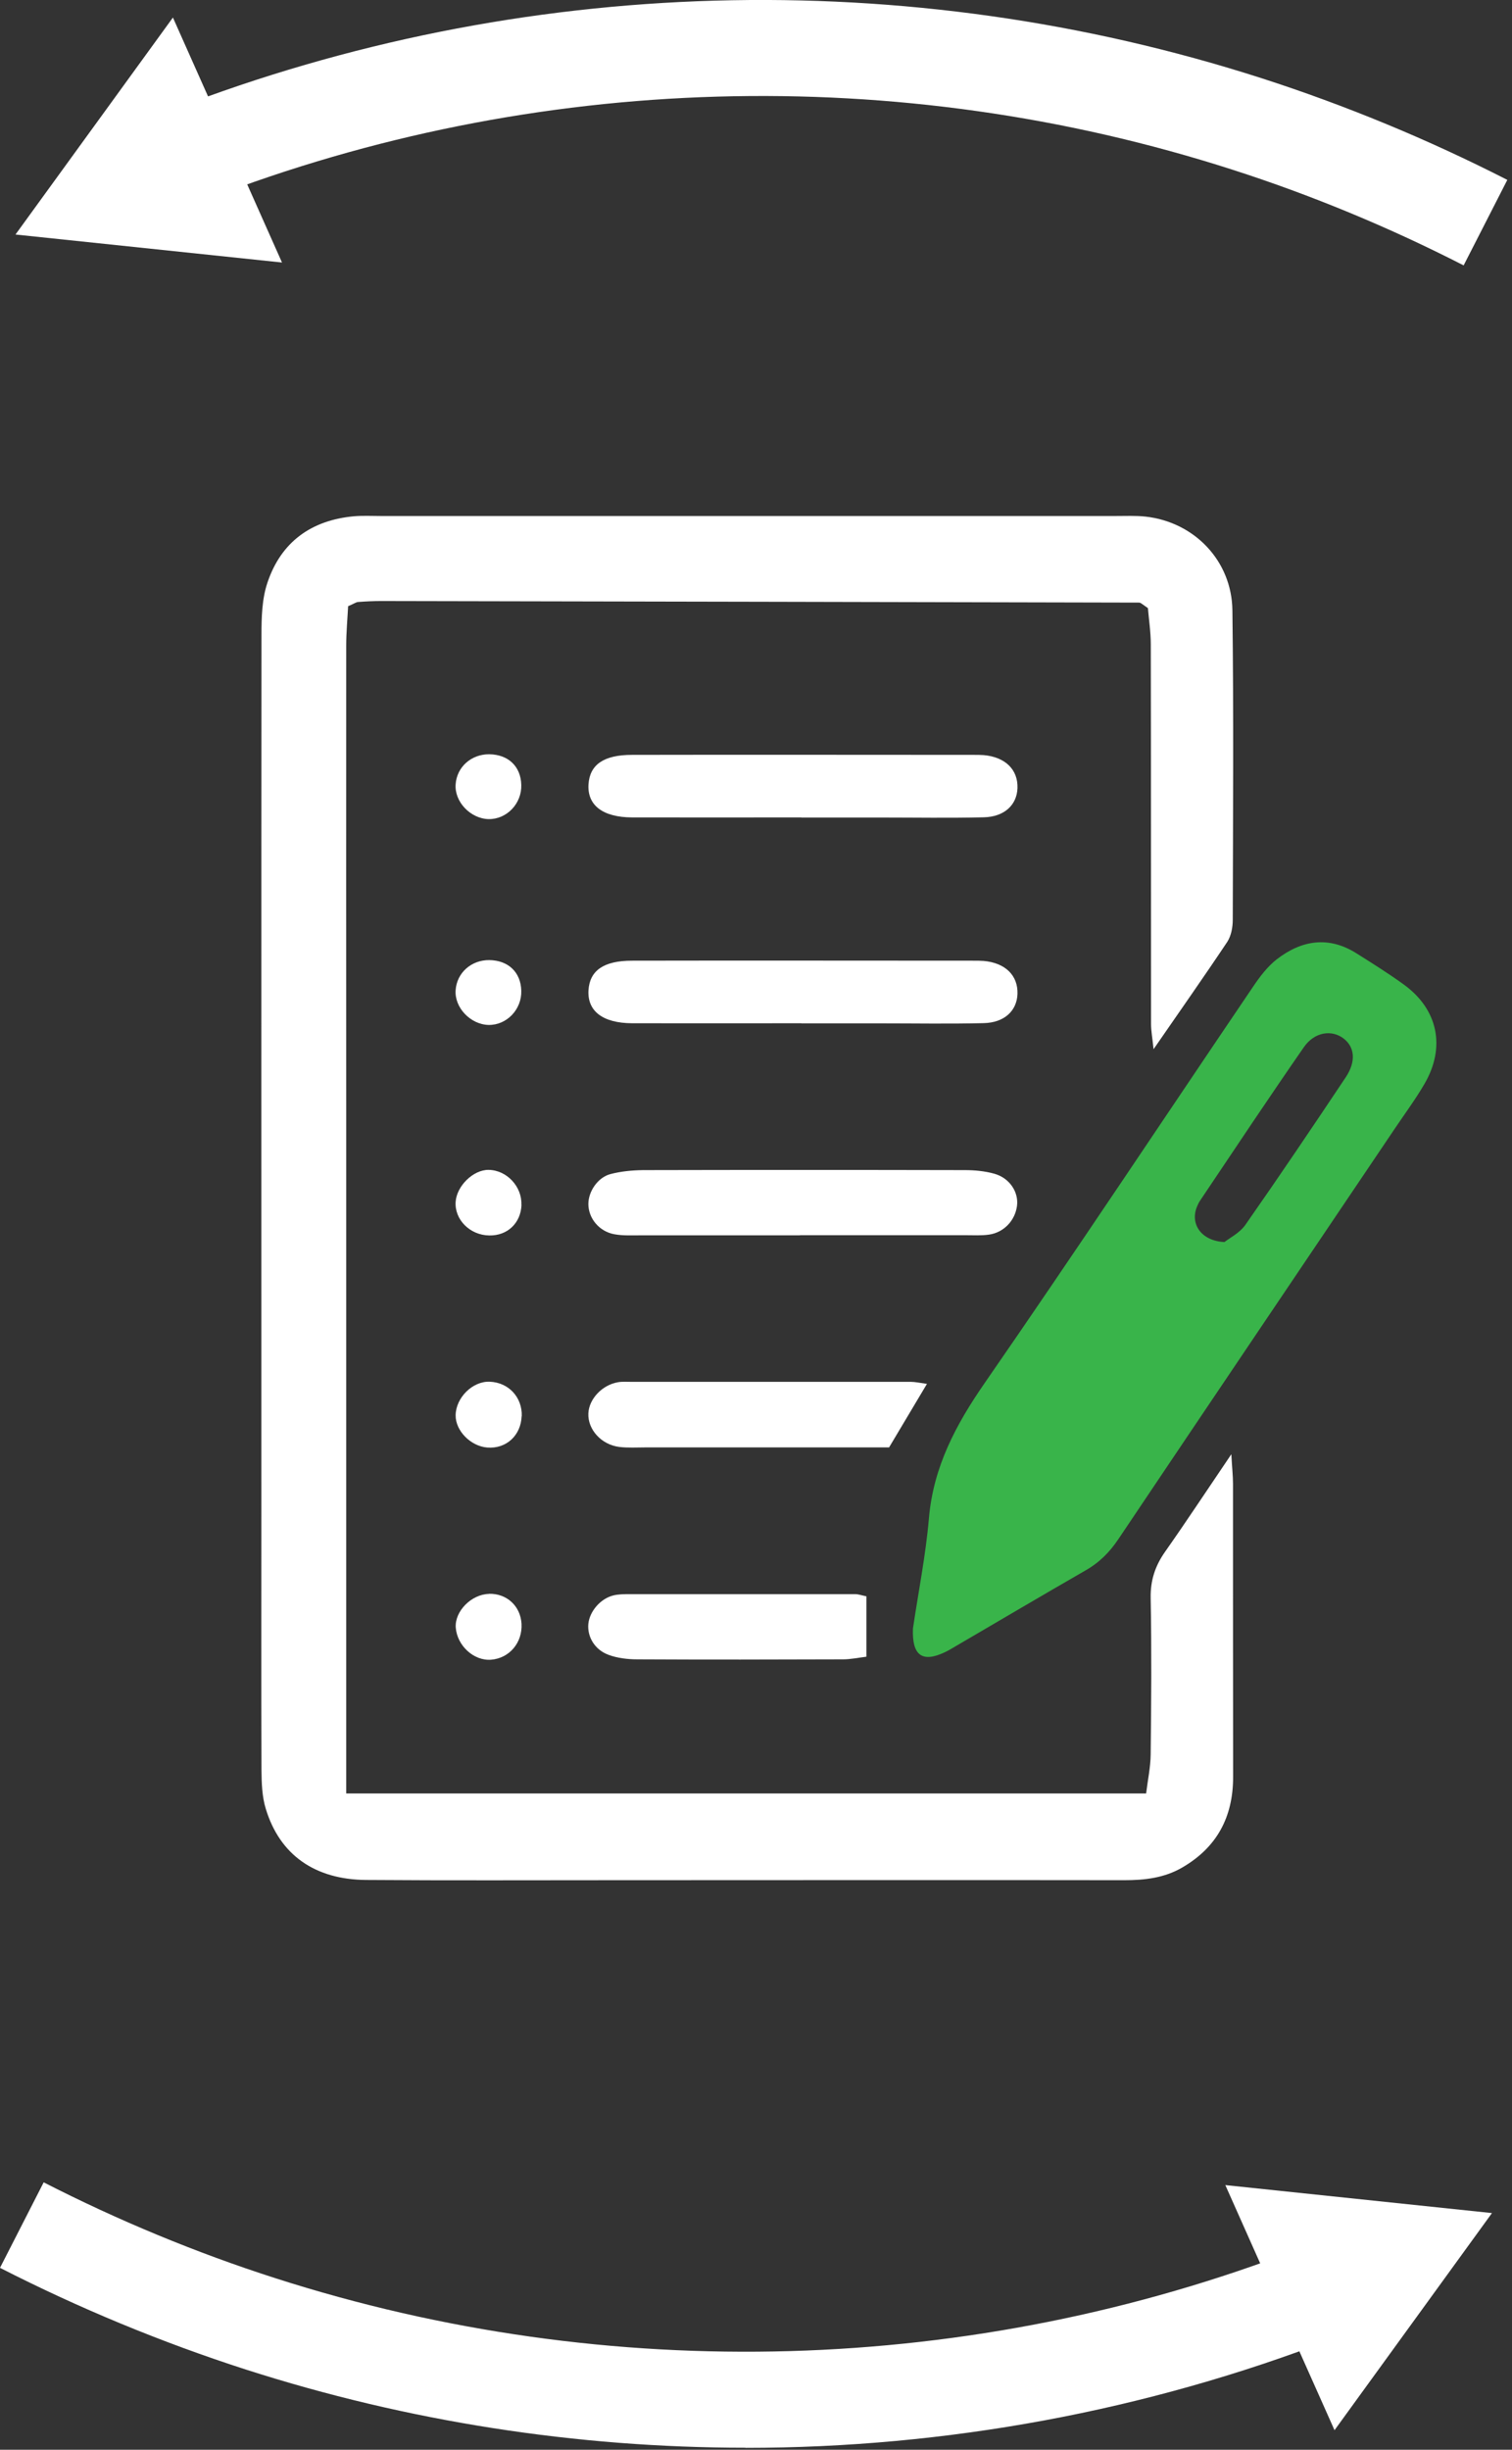
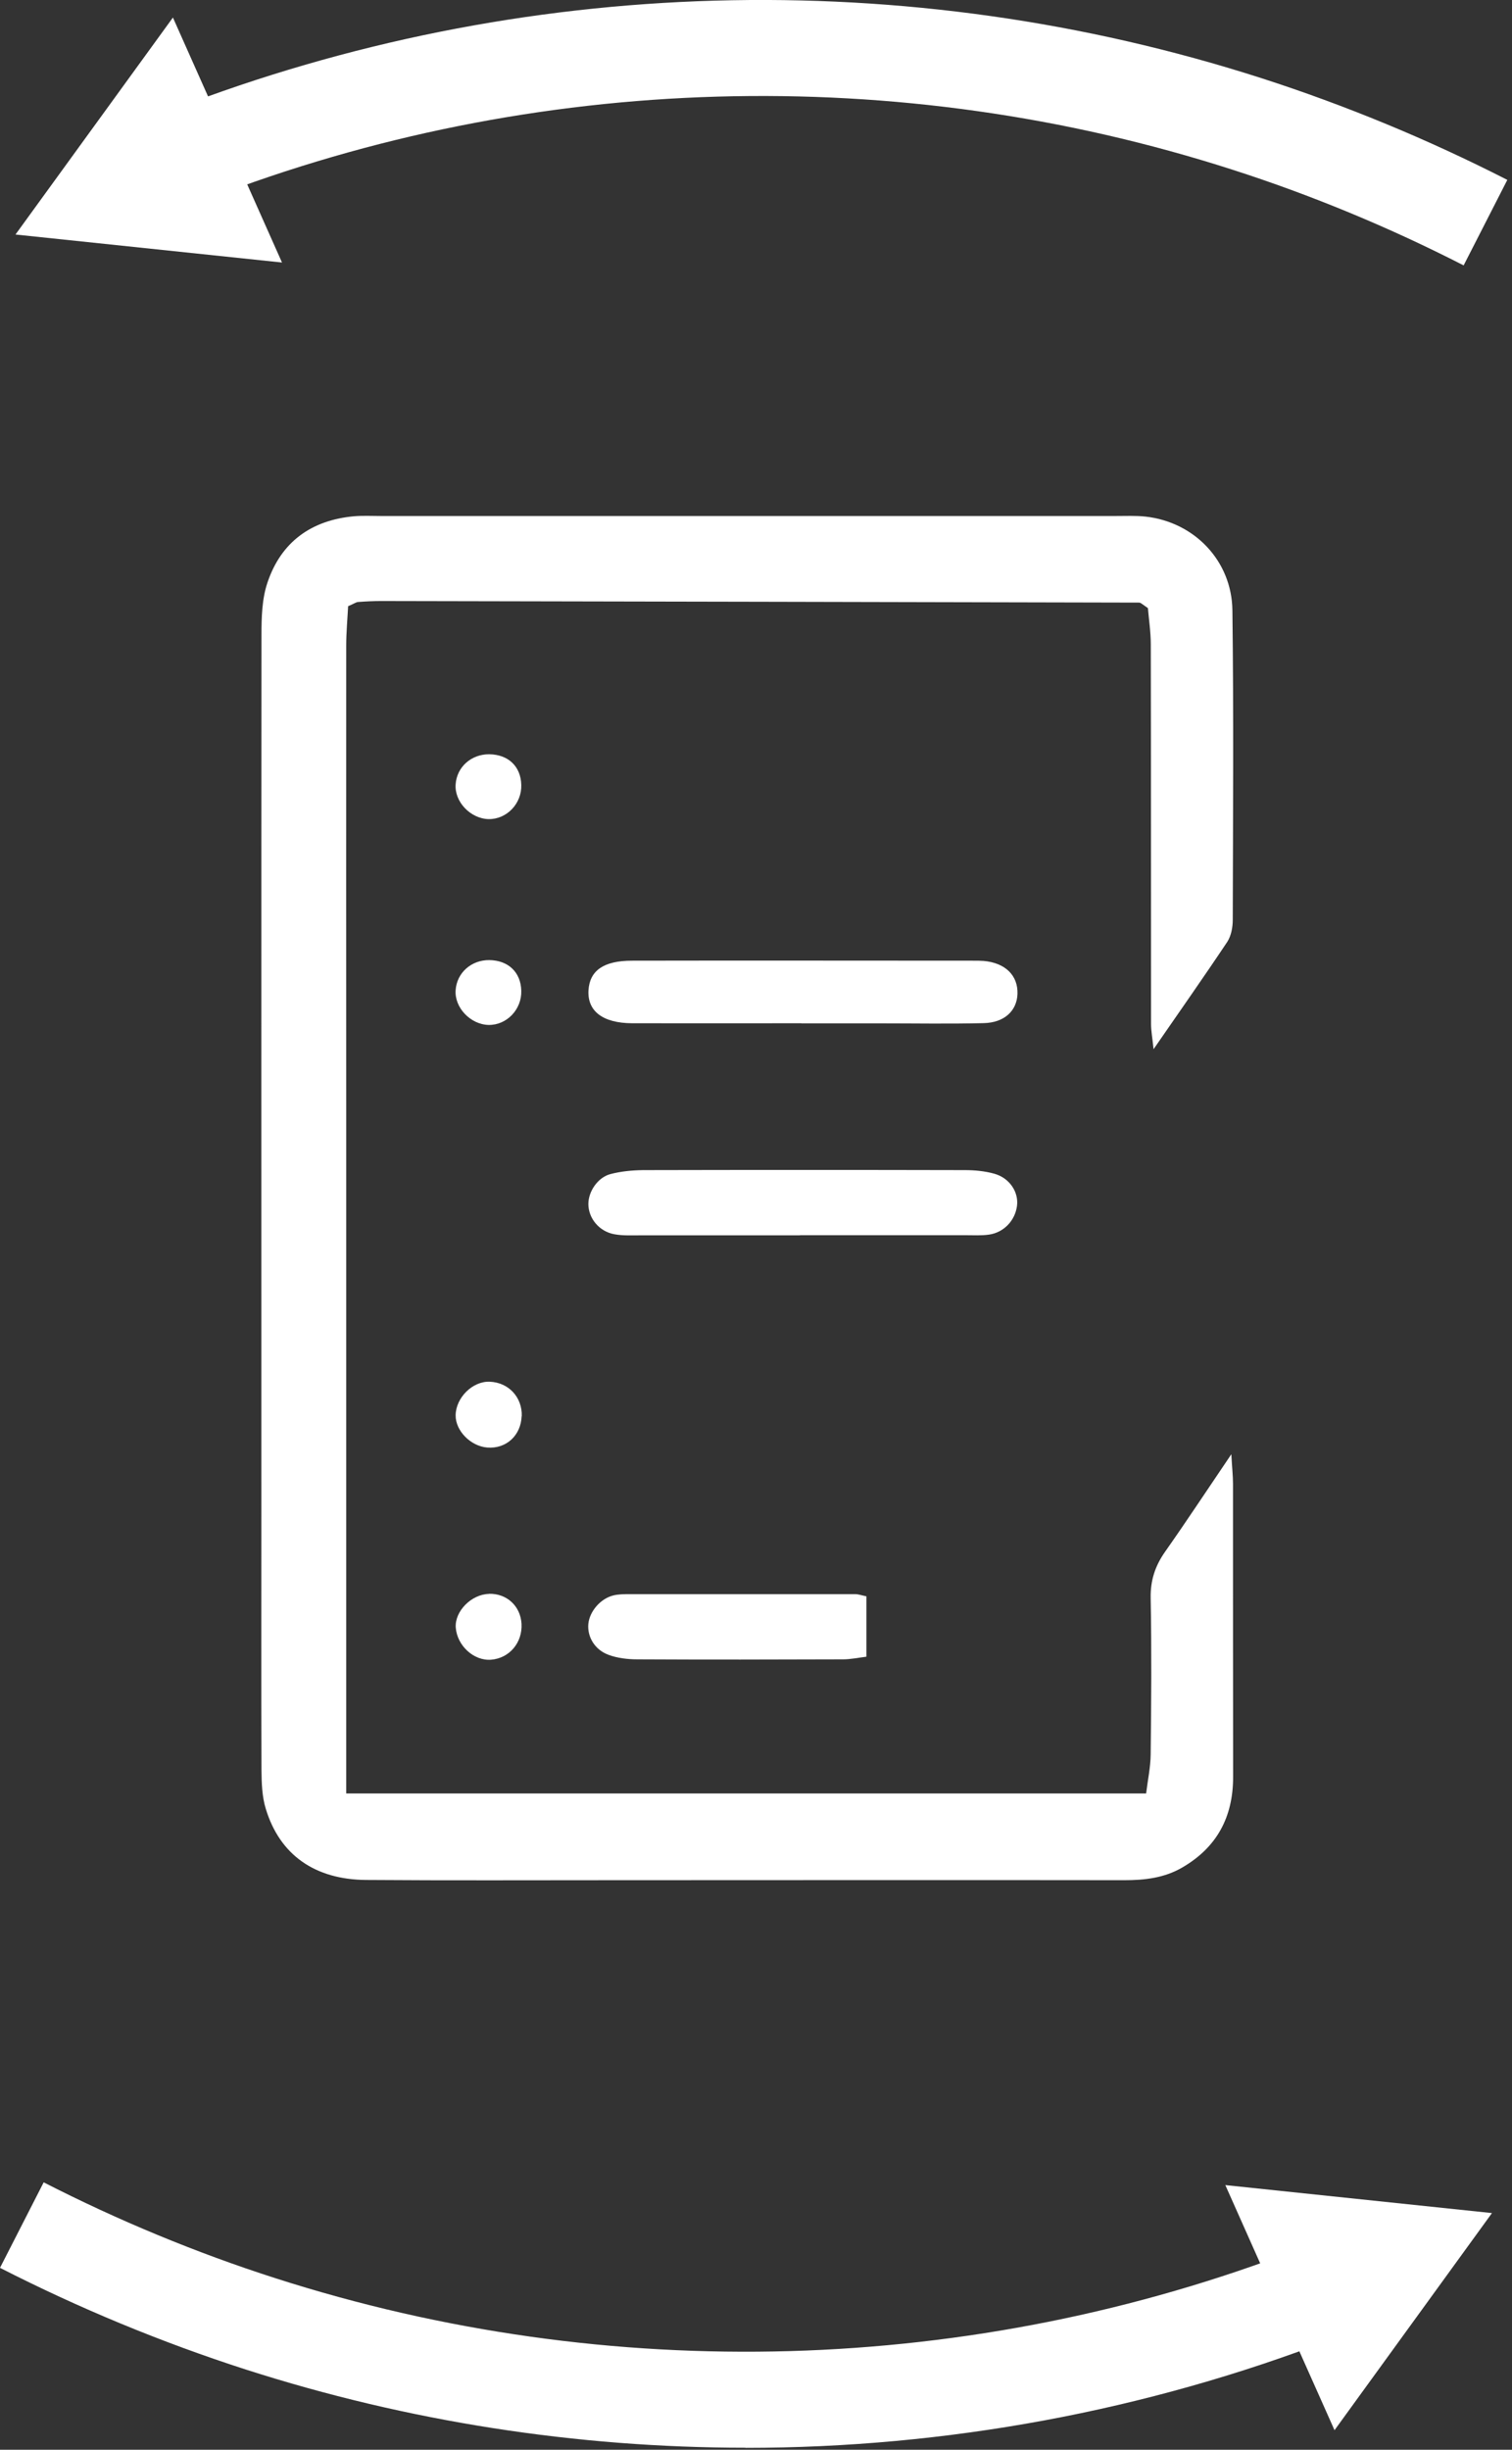
<svg xmlns="http://www.w3.org/2000/svg" width="126" height="204" viewBox="0 0 126 204" fill="none">
  <rect x="0" y="0" width="126" height="204" fill="#333333" stroke="none" />
  <g clip-path="url(#clip0_238_4)">
    <path d="M28.85 149.35H95.51C95.65 148.21 95.88 147.15 95.89 146.1C95.94 141.76 95.97 137.42 95.89 133.08C95.86 131.61 96.26 130.4 97.09 129.22C98.89 126.66 100.61 124.05 102.61 121.1C102.67 122.2 102.75 122.89 102.75 123.58C102.75 131.71 102.75 139.84 102.76 147.97C102.76 151.31 101.41 153.84 98.51 155.52C97.02 156.38 95.4 156.57 93.71 156.57C79.48 156.55 65.26 156.57 51.03 156.57C44.19 156.57 37.36 156.6 30.52 156.55C26.24 156.52 23.32 154.47 22.15 150.63C21.83 149.6 21.8 148.45 21.79 147.36C21.76 140.25 21.78 133.13 21.78 126.02C21.78 101.63 21.77 77.25 21.79 52.86C21.79 51.4 21.83 49.86 22.29 48.51C23.43 45.12 25.95 43.31 29.52 42.99C30.25 42.93 31 42.97 31.74 42.97C52.15 42.97 72.57 42.97 92.98 42.97C93.81 42.97 94.65 42.93 95.47 43.02C99.52 43.47 102.65 46.69 102.7 50.83C102.81 59.42 102.75 68.01 102.73 76.6C102.73 77.21 102.6 77.92 102.28 78.42C100.34 81.33 98.33 84.18 96.13 87.37C96.04 86.45 95.92 85.86 95.92 85.27C95.91 74.74 95.92 64.21 95.9 53.68C95.9 52.6 95.73 51.52 95.66 50.64C95.33 50.41 95.26 50.35 95.18 50.3C95.1 50.25 95.02 50.18 94.94 50.18C73.88 50.13 52.83 50.09 31.77 50.05C31.13 50.05 30.48 50.08 29.84 50.13C29.67 50.14 29.51 50.27 29.01 50.48C28.96 51.48 28.85 52.64 28.85 53.8C28.84 66.73 28.85 79.66 28.85 92.6C28.85 110.34 28.85 128.07 28.85 145.81C28.85 146.9 28.85 147.98 28.85 149.4V149.35Z" fill="white" />
-     <path d="M76.08 135.61C76.52 132.63 77.14 129.55 77.41 126.43C77.78 122.14 79.66 118.63 82.07 115.15C89.63 104.23 96.97 93.16 104.42 82.17C104.98 81.34 105.61 80.5 106.39 79.89C108.47 78.28 110.73 77.92 113.06 79.4C114.39 80.24 115.72 81.07 116.99 81.99C119.84 84.06 120.49 87.21 118.7 90.27C117.96 91.54 117.08 92.73 116.25 93.96C108.57 105.35 100.87 116.74 93.21 128.15C92.47 129.26 91.6 130.13 90.45 130.78C86.85 132.85 83.28 134.96 79.7 137.05C79.38 137.24 79.07 137.43 78.73 137.59C76.85 138.48 75.99 137.86 76.08 135.6V135.61ZM102.05 103.42C102.45 103.1 103.3 102.68 103.78 102C106.62 97.94 109.4 93.82 112.15 89.7C113.02 88.39 112.89 87.2 111.98 86.49C110.99 85.72 109.54 85.92 108.65 87.21C105.72 91.43 102.87 95.72 100 99.99C99.9 100.14 99.82 100.31 99.75 100.48C99.16 101.89 100.07 103.34 102.05 103.43V103.42Z" fill="#39B44A" />
    <path d="M66.67 102.87C62.25 102.87 57.82 102.87 53.4 102.87C52.66 102.87 51.91 102.91 51.2 102.78C49.92 102.55 49.03 101.44 49.03 100.26C49.03 99.22 49.81 98.05 50.87 97.77C51.75 97.54 52.69 97.45 53.6 97.44C62.54 97.42 71.48 97.42 80.41 97.44C81.23 97.44 82.07 97.52 82.86 97.74C84.14 98.1 84.9 99.27 84.75 100.42C84.59 101.64 83.66 102.63 82.42 102.81C81.79 102.9 81.13 102.86 80.49 102.86C75.88 102.86 71.28 102.86 66.67 102.86V102.87Z" fill="white" />
    <path d="M66.78 85.21C62.08 85.21 57.38 85.22 52.68 85.21C50.23 85.2 48.94 84.2 49.04 82.47C49.14 80.83 50.29 80 52.67 80C62.16 79.98 71.65 80 81.14 80C81.42 80 81.69 80 81.97 80.02C83.77 80.18 84.84 81.22 84.79 82.77C84.74 84.17 83.7 85.16 81.98 85.2C79.13 85.27 76.27 85.22 73.41 85.22C71.2 85.22 68.99 85.22 66.78 85.22V85.21Z" fill="white" />
-     <path d="M77.24 115.25C76.11 117.15 75.17 118.72 74.09 120.53C73.18 120.53 72.08 120.53 70.99 120.53C65.26 120.53 59.53 120.53 53.81 120.53C53.07 120.53 52.32 120.58 51.6 120.49C50.1 120.3 48.97 119.03 49.03 117.7C49.08 116.49 50.19 115.32 51.51 115.1C51.87 115.04 52.25 115.07 52.62 115.07C60.38 115.07 68.14 115.07 75.9 115.07C76.25 115.07 76.61 115.15 77.25 115.24L77.24 115.25Z" fill="white" />
    <path d="M72.2 132.94V137.96C71.48 138.05 70.87 138.18 70.26 138.18C64.55 138.2 58.84 138.21 53.12 138.18C52.31 138.18 51.45 138.08 50.7 137.8C49.54 137.37 48.92 136.27 49.03 135.21C49.14 134.18 50.03 133.13 51.1 132.86C51.54 132.75 52.01 132.75 52.47 132.75C58.74 132.75 65 132.75 71.27 132.75C71.53 132.75 71.79 132.85 72.2 132.93V132.94Z" fill="white" />
    <path d="M43.47 117.93C43.41 119.54 42.18 120.67 40.6 120.54C39.22 120.43 37.95 119.14 37.97 117.85C37.99 116.38 39.39 115 40.81 115.06C42.39 115.12 43.53 116.36 43.48 117.93H43.47Z" fill="white" />
    <path d="M40.75 132.72C42.23 132.69 43.37 133.73 43.46 135.21C43.55 136.79 42.45 138.09 40.92 138.21C39.49 138.32 38.1 137.05 37.98 135.54C37.88 134.18 39.28 132.76 40.75 132.73V132.72Z" fill="white" />
-     <path d="M43.46 100.33C43.4 101.85 42.29 102.91 40.77 102.88C39.16 102.86 37.87 101.56 37.97 100.08C38.06 98.75 39.45 97.4 40.72 97.42C42.23 97.44 43.51 98.81 43.45 100.33H43.46Z" fill="white" />
    <path d="M40.77 79.95C42.36 79.97 43.4 80.96 43.44 82.5C43.49 84.06 42.22 85.38 40.71 85.35C39.2 85.31 37.86 83.9 37.97 82.45C38.07 81.01 39.27 79.94 40.77 79.95Z" fill="white" />
-     <path d="M66.78 68.07C62.08 68.07 57.38 68.08 52.68 68.07C50.23 68.06 48.94 67.06 49.04 65.33C49.14 63.69 50.29 62.86 52.67 62.86C62.16 62.84 71.65 62.86 81.14 62.86C81.42 62.86 81.69 62.86 81.97 62.88C83.77 63.04 84.84 64.08 84.79 65.63C84.74 67.03 83.7 68.02 81.98 68.06C79.13 68.13 76.27 68.08 73.41 68.08C71.2 68.08 68.99 68.08 66.78 68.08V68.07Z" fill="white" />
    <path d="M40.77 62.81C42.36 62.83 43.4 63.82 43.44 65.36C43.49 66.92 42.22 68.24 40.71 68.21C39.2 68.17 37.86 66.76 37.97 65.31C38.07 63.87 39.27 62.8 40.77 62.81Z" fill="white" />
    <path d="M62.14 203.83C48.08 203.83 34.01 201.66 20.49 197.32C13.47 195.06 6.58 192.21 0 188.85L3.64 181.73C9.84 184.9 16.33 187.59 22.94 189.71C50.76 198.65 81.06 197.78 108.27 187.27L111.15 194.73C95.47 200.79 78.81 203.84 62.14 203.84V203.83Z" fill="white" />
    <path d="M102.11 181.96L124.33 184.29L111.21 202.37L102.11 181.96Z" fill="white" />
    <path d="M121.97 22.1C115.77 18.93 109.28 16.24 102.67 14.12C74.85 5.18 44.55 6.05 17.34 16.56L14.46 9.1C43.37 -2.07 75.57 -2.99 105.12 6.51C112.14 8.77 119.03 11.62 125.61 14.98L121.97 22.1Z" fill="white" />
    <path d="M23.5 21.86L1.29 19.53L14.41 1.46L23.5 21.86Z" fill="white" />
  </g>
  <defs>
    <clipPath id="clip0_238_4">
      <rect width="125.62" height="203.83" fill="white" />
    </clipPath>
  </defs>
</svg>